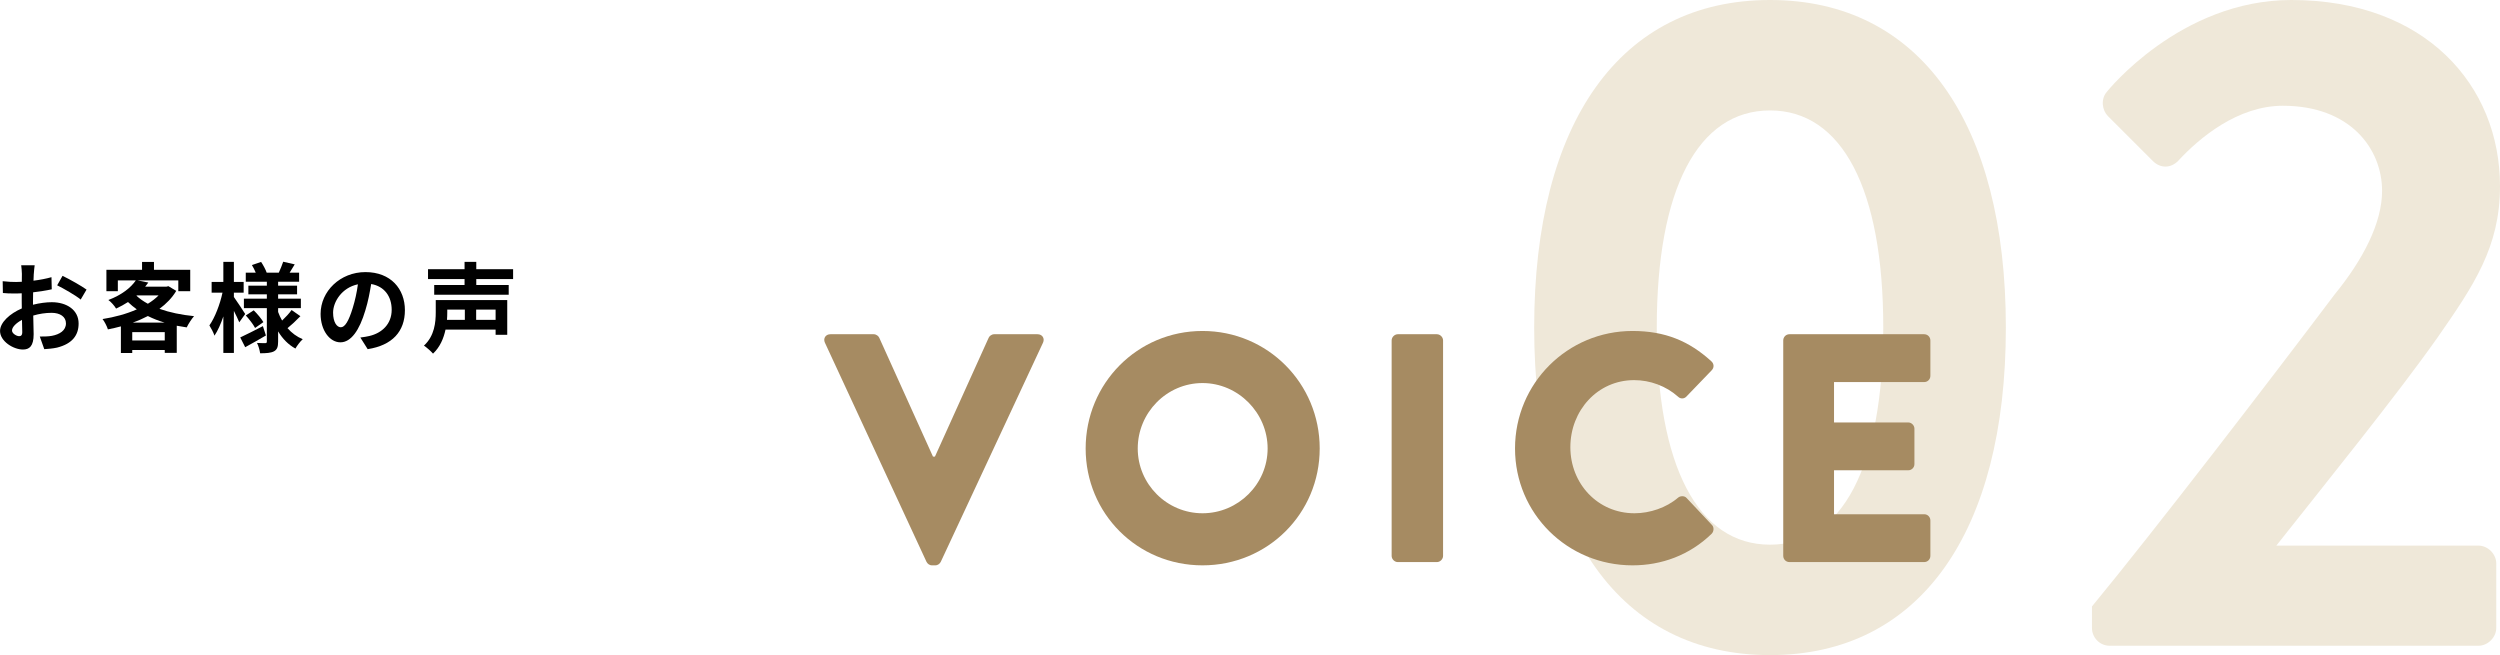
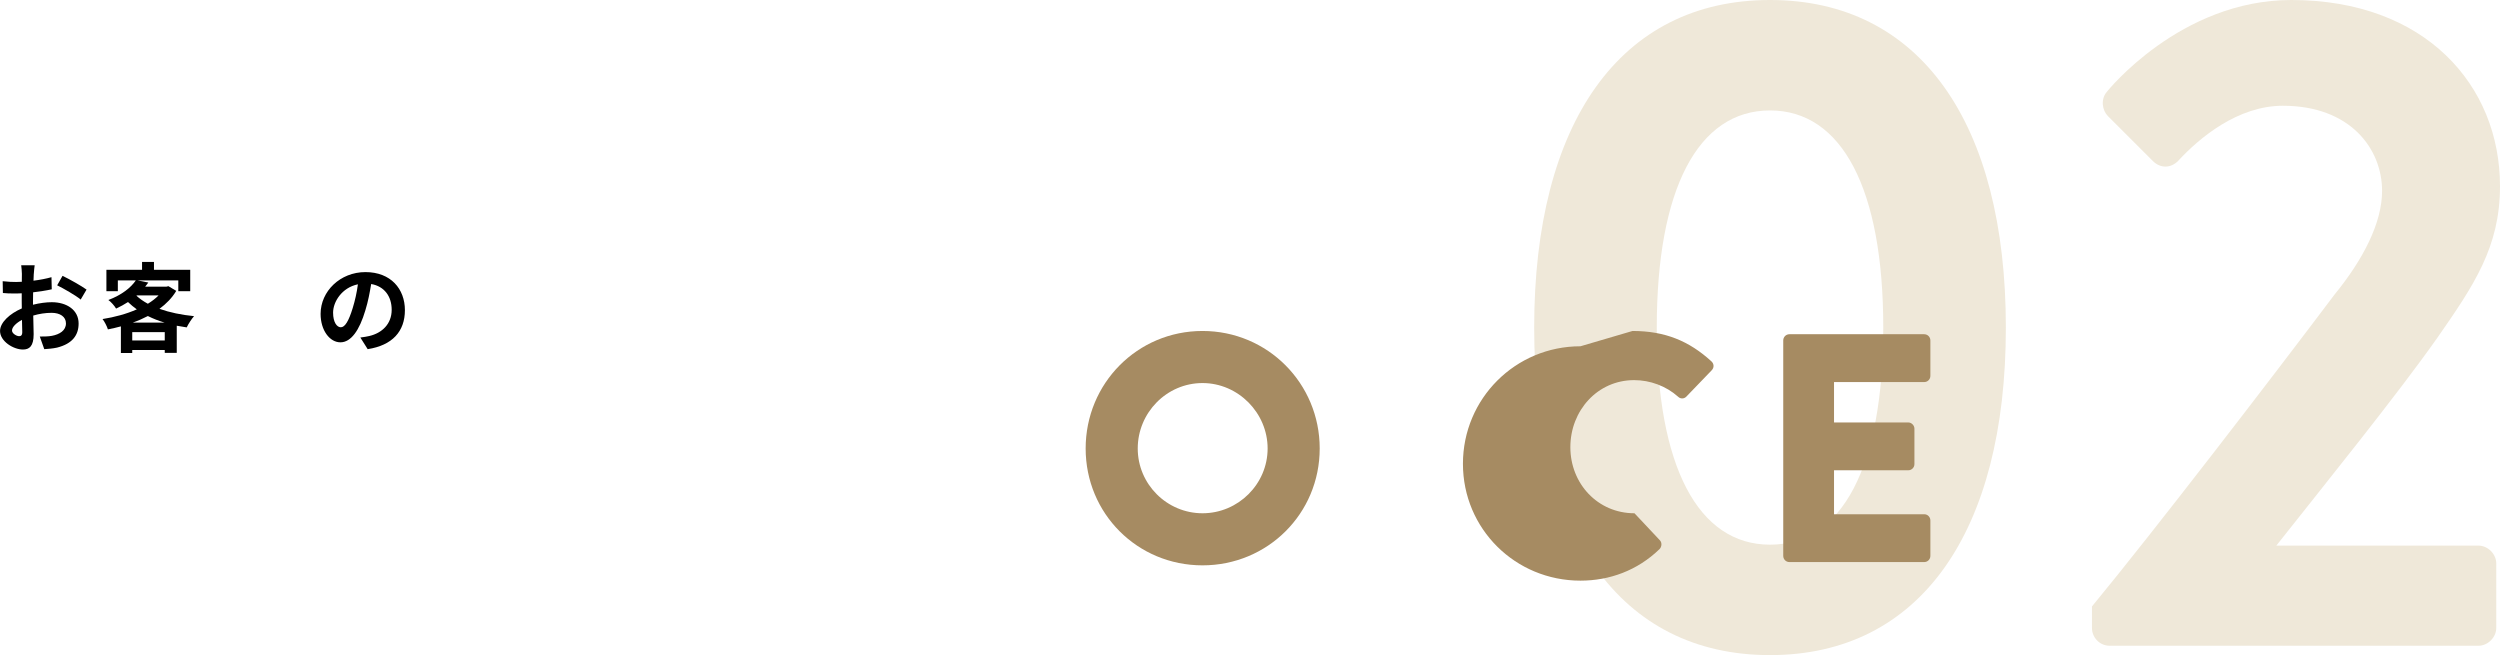
<svg xmlns="http://www.w3.org/2000/svg" id="_レイヤー_2" data-name="レイヤー 2" viewBox="0 0 614.4 161">
  <defs>
    <style>
      .cls-1 {
        fill: #a68b62;
      }

      .cls-2 {
        fill: #efe8d9;
      }
    </style>
  </defs>
  <g id="SP">
    <g>
      <g>
        <path class="cls-2" d="M377.04,80.5c0-50.37,21.16-80.5,57.96-80.5s57.96,30.13,57.96,80.5-21.16,80.5-57.96,80.5-57.96-30.13-57.96-80.5ZM462.83,80.5c0-34.04-10.12-53.36-27.83-53.36s-27.83,19.32-27.83,53.36,10.12,53.36,27.83,53.36,27.83-19.09,27.83-53.36Z" />
        <path class="cls-2" d="M514.12,149.04c15.18-18.4,44.16-56.12,59.57-76.59,7.13-8.74,11.73-17.71,11.73-25.53,0-10.35-7.82-20.93-24.38-20.93-11.04,0-20.47,7.82-25.76,13.57-1.84,1.84-4.37,1.84-6.21,0l-11.04-11.04c-1.38-1.38-1.84-4.14-.23-5.98,0,0,17.94-22.54,45.31-22.54,32.89,0,51.29,20.93,51.29,45.77,0,14.95-6.44,24.38-15.41,37.26-9.89,14.03-27.37,35.65-39.56,51.06h49.68c2.3,0,4.37,2.07,4.37,4.37v15.87c0,2.3-2.07,4.37-4.37,4.37h-90.62c-2.53,0-4.37-2.07-4.37-4.37v-5.29Z" />
      </g>
      <g>
-         <path class="cls-1" d="M202.73,84.22c-.48-1.04.16-2.08,1.36-2.08h10.64c.64,0,1.2.48,1.36.88l13.2,29.2h.48l13.2-29.2c.16-.4.72-.88,1.36-.88h10.64c1.2,0,1.84,1.04,1.36,2.08l-25.12,53.84c-.24.48-.72.88-1.36.88h-.8c-.64,0-1.12-.4-1.36-.88l-24.96-53.84Z" />
        <path class="cls-1" d="M295.53,81.34c16,0,28.8,12.88,28.8,28.88s-12.8,28.72-28.8,28.72-28.72-12.72-28.72-28.72,12.72-28.88,28.72-28.88ZM295.53,126.14c8.8,0,16-7.2,16-15.92s-7.2-16.08-16-16.08-15.92,7.28-15.92,16.08,7.2,15.92,15.92,15.92Z" />
-         <path class="cls-1" d="M342.01,83.66c0-.8.72-1.52,1.52-1.52h9.6c.8,0,1.52.72,1.52,1.52v52.96c0,.8-.72,1.52-1.52,1.52h-9.6c-.8,0-1.52-.72-1.52-1.52v-52.96Z" />
-         <path class="cls-1" d="M401.21,81.34c8,0,13.92,2.48,19.36,7.44.72.64.72,1.6.08,2.24l-6.24,6.48c-.56.56-1.44.56-2,0-2.96-2.64-6.88-4.08-10.8-4.08-9.04,0-15.68,7.52-15.68,16.48s6.72,16.24,15.76,16.24c3.76,0,7.84-1.36,10.72-3.84.56-.48,1.6-.48,2.08.08l6.24,6.64c.56.56.48,1.6-.08,2.16-5.44,5.28-12.32,7.76-19.44,7.76-16,0-28.88-12.72-28.88-28.72s12.88-28.88,28.88-28.88Z" />
+         <path class="cls-1" d="M401.21,81.34c8,0,13.92,2.48,19.36,7.44.72.64.72,1.6.08,2.24l-6.24,6.48c-.56.56-1.44.56-2,0-2.96-2.64-6.88-4.08-10.8-4.08-9.04,0-15.68,7.52-15.68,16.48s6.72,16.24,15.76,16.24l6.24,6.64c.56.56.48,1.6-.08,2.16-5.44,5.28-12.32,7.76-19.44,7.76-16,0-28.88-12.72-28.88-28.72s12.88-28.88,28.88-28.88Z" />
        <path class="cls-1" d="M438.25,83.66c0-.8.64-1.52,1.52-1.52h33.12c.88,0,1.52.72,1.52,1.52v8.72c0,.8-.64,1.52-1.52,1.52h-22.16v9.92h18.24c.8,0,1.52.72,1.52,1.52v8.72c0,.88-.72,1.52-1.52,1.52h-18.24v10.8h22.16c.88,0,1.52.72,1.52,1.52v8.72c0,.8-.64,1.52-1.52,1.52h-33.12c-.88,0-1.52-.72-1.52-1.52v-52.96Z" />
      </g>
      <g>
        <path d="M8.3,67.28c-.02.53-.05,1.1-.07,1.7,1.58-.19,3.17-.5,4.42-.86l.07,2.98c-1.37.31-3.02.55-4.58.74-.03.72-.03,1.46-.03,2.16v.89c1.63-.41,3.29-.62,4.61-.62,3.7,0,6.6,1.92,6.6,5.23,0,2.83-1.49,4.97-5.3,5.93-1.1.24-2.16.31-3.14.38l-1.1-3.1c1.08,0,2.11-.02,2.95-.17,1.94-.36,3.48-1.32,3.48-3.07,0-1.63-1.44-2.59-3.53-2.59-1.49,0-3.05.24-4.51.67.05,1.9.1,3.77.1,4.58,0,2.98-1.06,3.77-2.64,3.77-2.33,0-5.62-2.02-5.62-4.56,0-2.09,2.4-4.27,5.35-5.54-.02-.58-.02-1.15-.02-1.7v-2.02c-.46.02-.89.05-1.27.05-1.61,0-2.54-.02-3.36-.12l-.05-2.9c1.42.17,2.45.19,3.31.19.43,0,.91-.02,1.39-.05.02-.84.02-1.54.02-1.94,0-.5-.1-1.68-.17-2.11h3.31c-.07.43-.17,1.46-.21,2.09ZM4.7,82.62c.43,0,.77-.19.77-1.01,0-.6-.02-1.7-.07-3-1.46.79-2.45,1.78-2.45,2.62,0,.74,1.13,1.39,1.75,1.39ZM21.27,71.17l-1.44,2.45c-1.15-.98-4.3-2.78-5.78-3.5l1.32-2.33c1.85.89,4.63,2.47,5.9,3.38Z" />
        <path d="M43.32,71.48c-1.03,1.73-2.45,3.17-4.13,4.42,2.5.89,5.4,1.49,8.5,1.8-.6.67-1.42,1.94-1.8,2.76-.84-.12-1.66-.26-2.45-.41v6.67h-2.95v-.7h-7.99v.74h-2.79v-6.55c-1.06.29-2.11.53-3.19.74-.24-.77-.84-1.94-1.32-2.54,2.93-.46,5.88-1.25,8.42-2.38-.77-.55-1.49-1.15-2.16-1.8-.89.58-1.85,1.1-2.93,1.61-.38-.67-1.27-1.68-1.9-2.11,3.34-1.27,5.54-3.05,6.75-4.82h-4.42v2.66h-2.81v-5.26h8.76v-1.94h2.93v1.94h8.91v5.26h-2.93v-2.66h-10.03l2.66.53c-.24.34-.5.67-.77,1.01h5.23l.48-.12,1.92,1.15ZM40.49,83.67v-2.04h-7.99v2.04h7.99ZM40.44,79.28c-1.46-.43-2.83-.98-4.1-1.61-1.15.6-2.4,1.15-3.7,1.61h7.8ZM33.53,72.68c.79.72,1.73,1.39,2.81,1.97,1.01-.62,1.92-1.32,2.64-2.06h-5.33l-.12.1Z" />
-         <path d="M58.8,79.21c-.29-.7-.79-1.78-1.32-2.81v10.34h-2.59v-8.98c-.62,1.85-1.37,3.53-2.18,4.73-.26-.79-.84-1.87-1.25-2.52,1.34-1.87,2.62-5.21,3.22-8.04h-2.67v-2.64h2.88v-4.94h2.59v4.94h2.4v2.64h-2.4v1.06c.65.89,2.38,3.53,2.78,4.18l-1.46,2.04ZM65.35,82.45c-1.68.98-3.55,2.04-5.09,2.88l-1.22-2.4c1.42-.65,3.53-1.73,5.57-2.78l.74,2.3ZM73.83,77.7c-1.01,1.06-2.23,2.18-3.17,2.95,1.03,1.18,2.28,2.11,3.74,2.71-.6.53-1.39,1.58-1.8,2.3-1.75-.96-3.17-2.42-4.25-4.22v2.5c0,1.3-.24,1.97-1.01,2.4-.79.41-1.92.48-3.41.48-.1-.74-.41-1.85-.77-2.54.82.05,1.75.05,2.04.05s.38-.12.38-.41v-8.19h-5.64v-2.33h5.64v-1.06h-4.54v-2.14h4.54v-.96h-5.18v-2.23h2.45c-.24-.62-.6-1.3-.94-1.87l2.26-.77c.55.84,1.13,1.92,1.37,2.64h2.98c.36-.82.84-1.92,1.08-2.69l2.83.65c-.43.72-.86,1.44-1.25,2.04h2.33v2.23h-5.16v.96h4.66v2.14h-4.66v1.06h5.59v2.33h-5.59v.94c.26.74.6,1.44.98,2.11.84-.79,1.78-1.8,2.33-2.59l2.16,1.51ZM62.35,76.26c.89.86,1.9,2.09,2.38,2.9l-2.04,1.44c-.43-.84-1.42-2.14-2.28-3.07l1.94-1.27Z" />
        <path d="M90.36,85.81l-1.8-2.86c.91-.1,1.58-.24,2.23-.38,3.07-.72,5.47-2.93,5.47-6.43,0-3.31-1.8-5.78-5.04-6.34-.34,2.04-.74,4.25-1.44,6.5-1.44,4.85-3.5,7.83-6.12,7.83s-4.87-2.93-4.87-6.99c0-5.54,4.8-10.27,11.02-10.27s9.7,4.13,9.7,9.36-3.1,8.64-9.15,9.58ZM83.76,80.43c1.01,0,1.94-1.51,2.93-4.75.55-1.78,1.01-3.82,1.27-5.81-3.96.82-6.1,4.32-6.1,6.96,0,2.42.96,3.6,1.9,3.6Z" />
-         <path d="M124.66,82.28h-2.86v-1.27h-12.31c-.46,2.14-1.34,4.27-3.07,5.9-.46-.55-1.63-1.58-2.23-1.97,2.62-2.4,2.9-5.76,2.9-8.21v-2.98h17.57v8.52ZM117.05,68.58v1.46h7.97v2.4h-18.31v-2.4h7.46v-1.46h-8.98v-2.42h8.98v-1.8h2.88v1.8h9.05v2.42h-9.05ZM109.92,76.09v.7c0,.58-.02,1.18-.07,1.82h4.39v-2.52h-4.32ZM121.8,76.09h-4.78v2.52h4.78v-2.52Z" />
      </g>
    </g>
  </g>
</svg>